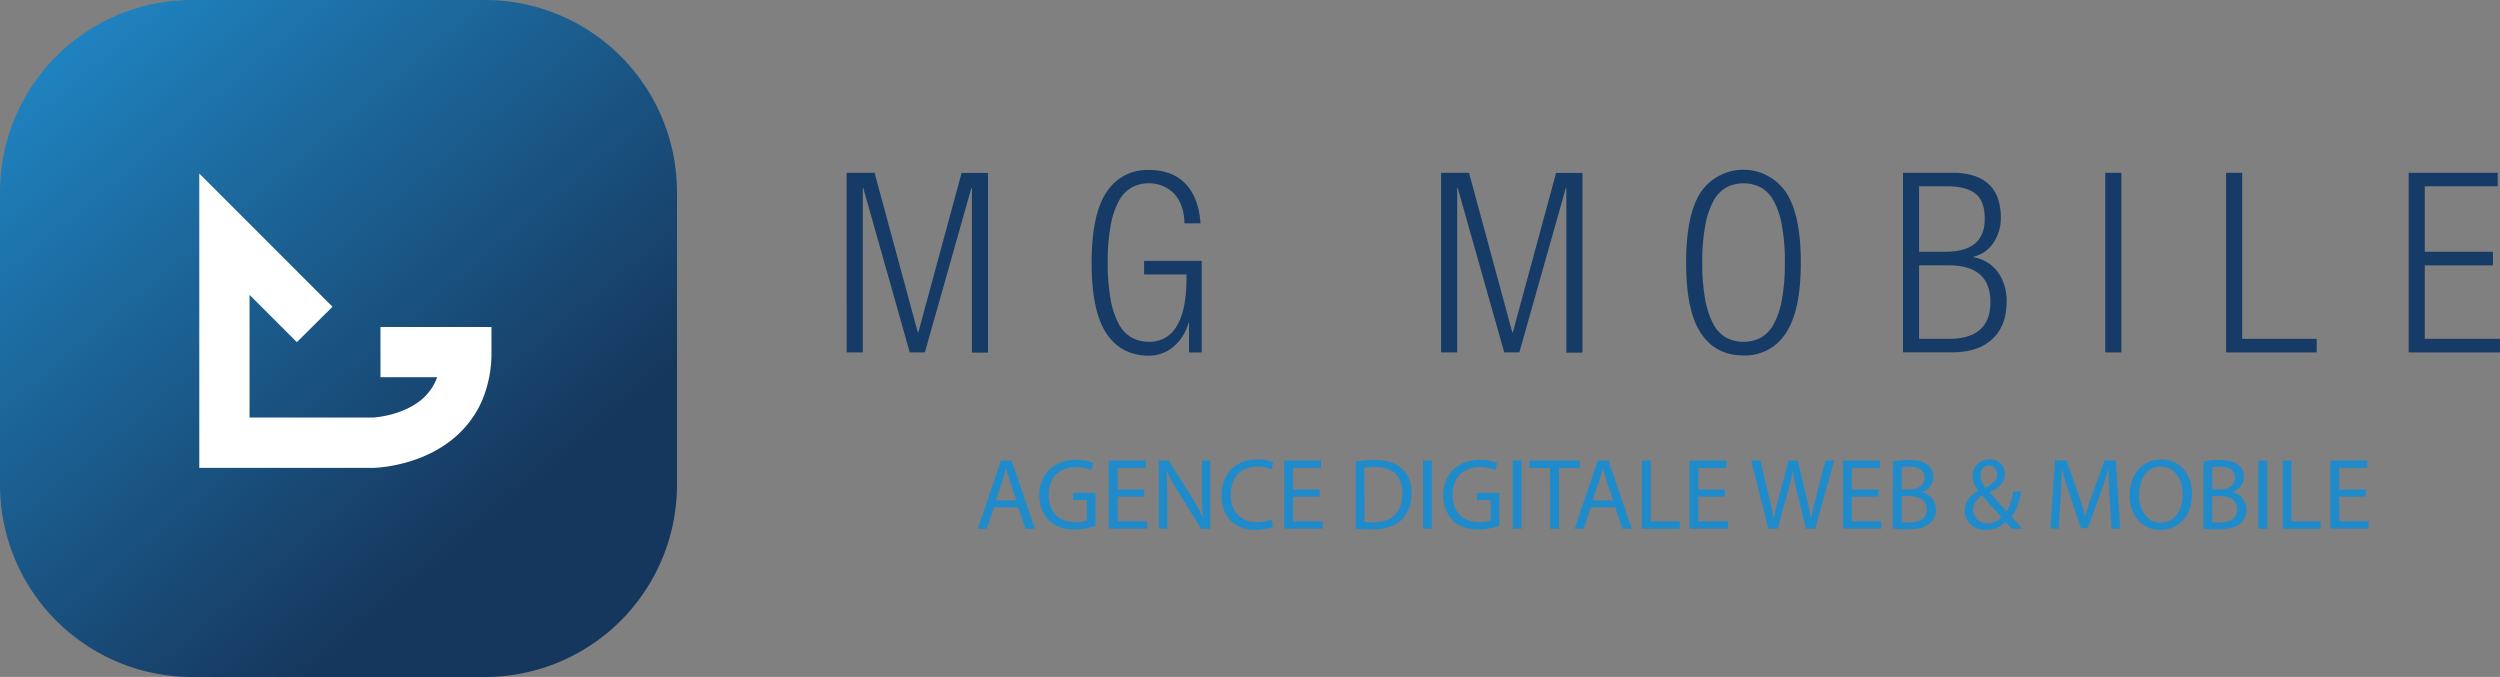
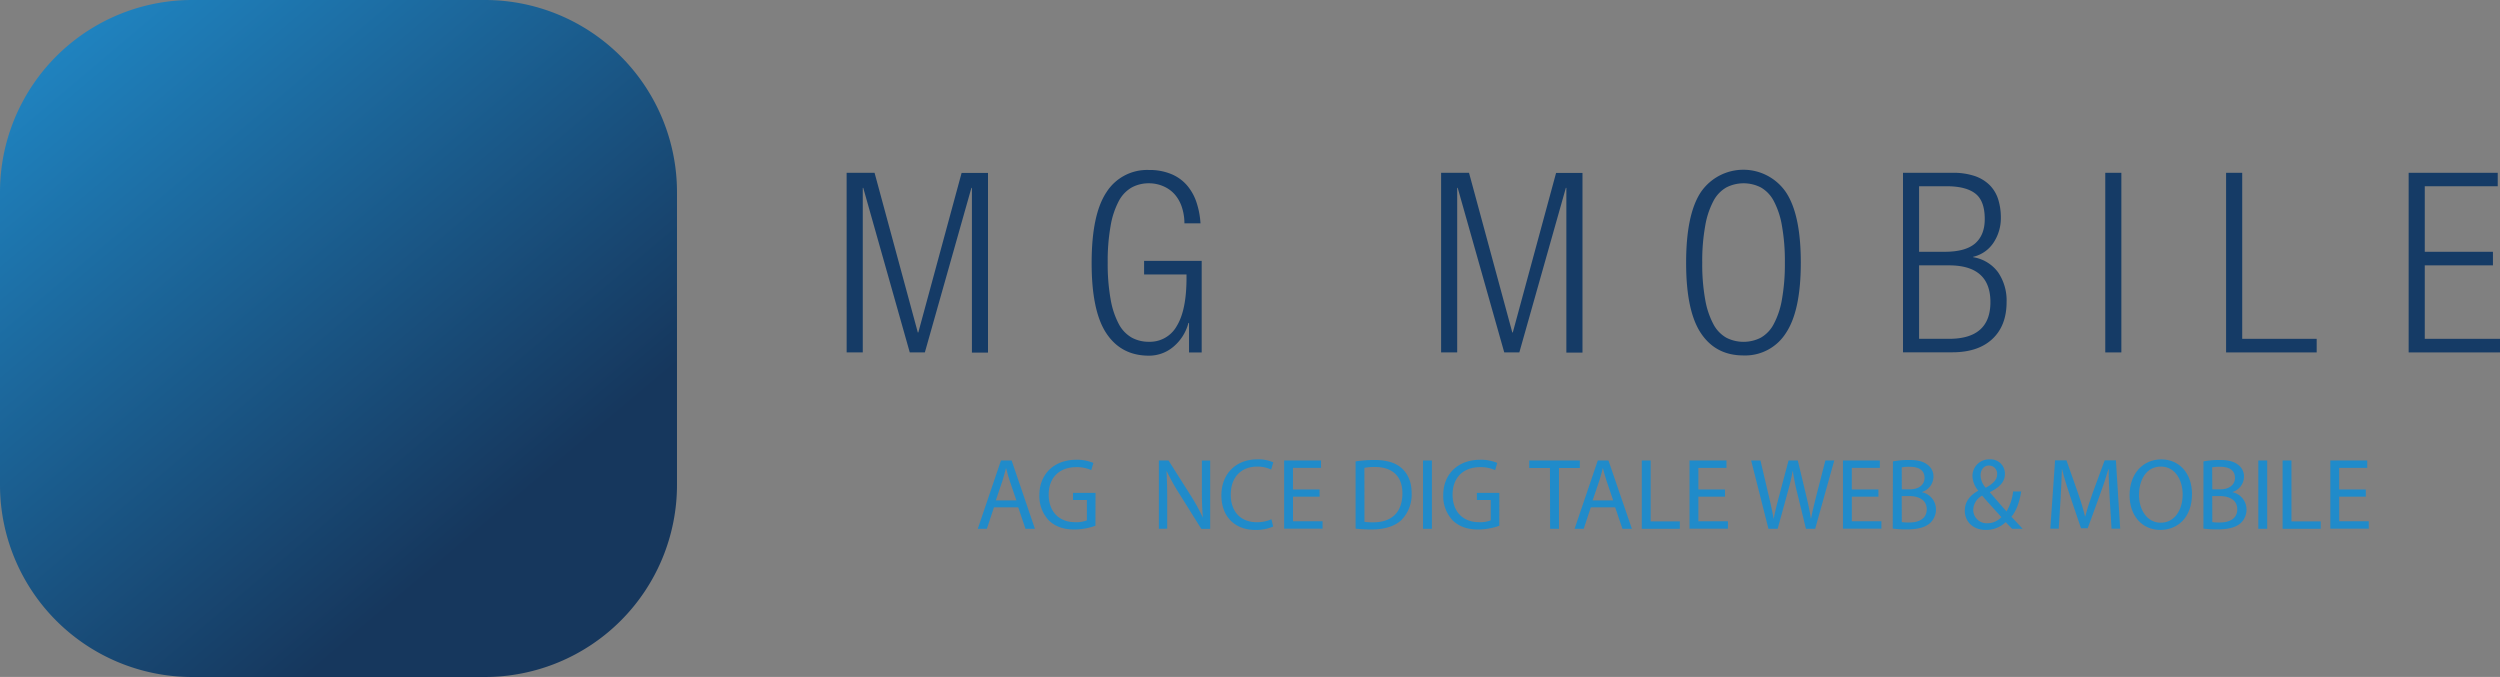
<svg xmlns="http://www.w3.org/2000/svg" id="Calque_1" data-name="Calque 1" viewBox="0 0 845.65 228.99">
  <rect x="0" y="0" width="845.65" height="228.99" fill="#808080" stroke="none" />
  <defs>
    <style>.cls-1{fill:url(#linear-gradient);}.cls-2{fill:#fff;}.cls-3{fill:#153b66;}.cls-4{fill:#208bca;}</style>
    <linearGradient id="linear-gradient" x1="11.47" y1="-7.42" x2="166.65" y2="176.22" gradientUnits="userSpaceOnUse">
      <stop offset="0" stop-color="#208bca" />
      <stop offset="1" stop-color="#16375d" />
    </linearGradient>
  </defs>
  <path class="cls-1" d="M229,164a65,65,0,0,1-65,65H65A65,65,0,0,1,0,164V65.05A65,65,0,0,1,65,0H164a65,65,0,0,1,65,65.05Z" />
-   <path class="cls-2" d="M112.47,103.76,67.41,58.7v99.57h58.8a44.18,44.18,0,0,0,6.27-.71,51.28,51.28,0,0,0,9.53-2.65,42.63,42.63,0,0,0,8.29-4.29,35.69,35.69,0,0,0,6.06-5.06,34.12,34.12,0,0,0,7.16-11.19,41.24,41.24,0,0,0,2.72-15.27v-8.5H128.7v17h29v-8.5h-8.5a26,26,0,0,1-1,7.49,18.2,18.2,0,0,1-2.07,4.57,18.4,18.4,0,0,1-5.45,5.42,26.15,26.15,0,0,1-5.12,2.58,34.7,34.7,0,0,1-7.06,1.82c-.92.14-1.67.22-2.14.25l-.51,0h-.08l0,.86,0-.86h0l0,.86,0-.86.12,4.56-.11-4.56h0l.12,4.56-.11-4.56.15,6.17-.14-6.17h0l.15,6.17-.14-6.17h0l.2,8.25-.18-8.25h0l.2,8.25-.18-8.25.18,8.5v-8.5H84.41V99.74l16,16Z" />
  <path class="cls-3" d="M286.38,58.45h9.45l14.63,54h.17l14.64-53.95h8.93v60.76h-5.44V63.55h-.17l-15.75,55.66h-5.1L292,63.55h-.16v55.66h-5.45Z" />
  <path class="cls-3" d="M387,92.83v-4.6h19.48v31H402.2v-10H402a15.62,15.62,0,0,1-5.11,8.08,12.71,12.71,0,0,1-8.25,3q-9.36,0-14.38-7.53t-5-23.87q0-16.35,5-23.87a16.26,16.26,0,0,1,14.38-7.54,19.06,19.06,0,0,1,7.53,1.37,14.23,14.23,0,0,1,5.27,3.74,17.1,17.1,0,0,1,3.24,5.7,27.85,27.85,0,0,1,1.4,7.24h-5.44a17.38,17.38,0,0,0-.77-5.19,12.68,12.68,0,0,0-2.25-4.3,10.69,10.69,0,0,0-3.75-2.9A12.27,12.27,0,0,0,388.67,62a12.11,12.11,0,0,0-5.83,1.4,11.37,11.37,0,0,0-4.39,4.6,27.78,27.78,0,0,0-2.76,8.3,67.93,67.93,0,0,0-1,12.51,68.08,68.08,0,0,0,1,12.51,27.71,27.71,0,0,0,2.76,8.29,11.37,11.37,0,0,0,4.39,4.6,12,12,0,0,0,5.83,1.4,10.39,10.39,0,0,0,9.4-5.36q3.27-5.35,3.28-16.17V92.83Z" />
  <path class="cls-3" d="M487.47,58.45h9.44l14.64,54h.17l14.64-53.95h8.93v60.76h-5.45V63.55h-.17l-15.74,55.66h-5.1L493.08,63.55h-.17v55.66h-5.44Z" />
  <path class="cls-3" d="M570.35,88.83q0-16.35,5-23.87a17.44,17.44,0,0,1,28.72,0q5.07,7.53,5.07,23.87t-5.07,23.87a16.27,16.27,0,0,1-14.34,7.53q-9.36,0-14.38-7.53T570.35,88.83Zm5.45,0a67.21,67.21,0,0,0,1,12.51,27.71,27.71,0,0,0,2.76,8.29,11.29,11.29,0,0,0,4.38,4.6,12.84,12.84,0,0,0,11.66,0,11.29,11.29,0,0,0,4.38-4.6,27.42,27.42,0,0,0,2.77-8.29,68.08,68.08,0,0,0,1-12.51,67.93,67.93,0,0,0-1-12.51A27.49,27.49,0,0,0,600,68a11.29,11.29,0,0,0-4.38-4.6,12.84,12.84,0,0,0-11.66,0,11.29,11.29,0,0,0-4.38,4.6,27.78,27.78,0,0,0-2.76,8.3A67.06,67.06,0,0,0,575.8,88.83Z" />
  <path class="cls-3" d="M643.71,58.45h16.76a22.75,22.75,0,0,1,7.53,1.1,13.24,13.24,0,0,1,5.07,3.11,12,12,0,0,1,2.85,4.81,20.57,20.57,0,0,1,.89,6.21,15,15,0,0,1-2.38,8.25,11.27,11.27,0,0,1-7,4.94V87a13,13,0,0,1,8.47,5.15,16.91,16.91,0,0,1,2.85,10q0,8-4.81,12.51t-13.57,4.51H643.71Zm5.44,26.72h8.6q7.14,0,10.38-2.85c2.16-1.9,3.23-4.64,3.23-8.22q0-6.12-3.14-8.59T658.68,63h-9.53Zm0,29.44h10.13q14,0,14-12.42t-14-12.43H649.15Z" />
  <path class="cls-3" d="M712.13,58.45h5.44v60.76h-5.44Z" />
  <path class="cls-3" d="M753,58.45h5.45v56.16h25.19v4.6H753Z" />
  <path class="cls-3" d="M814.75,58.45h30.13V63H820.2V85.17h23.06v4.59H820.2v24.85h25.45v4.6h-30.9Z" />
  <path class="cls-4" d="M336.22,171.6l-2.4,7.27h-3.08l7.85-23.11h3.6l7.88,23.11h-3.19l-2.46-7.27Zm7.58-2.33-2.26-6.65c-.52-1.51-.86-2.88-1.2-4.22h-.07c-.35,1.37-.72,2.78-1.17,4.19l-2.26,6.68Z" />
  <path class="cls-4" d="M370.54,177.84a21.56,21.56,0,0,1-7.1,1.27c-3.5,0-6.37-.89-8.64-3.05a11.89,11.89,0,0,1-3.22-8.61c0-6.89,4.77-11.93,12.51-11.93a14.22,14.22,0,0,1,5.76,1.07l-.72,2.43a11.93,11.93,0,0,0-5.11-1c-5.62,0-9.29,3.49-9.29,9.29s3.54,9.32,8.92,9.32a9.55,9.55,0,0,0,4-.62v-6.89h-4.69v-2.4h7.61Z" />
-   <path class="cls-4" d="M387.06,168h-9v8.33h10v2.5h-13V155.76h12.48v2.51h-9.5v7.3h9Z" />
  <path class="cls-4" d="M392,178.87V155.76h3.26l7.41,11.69a65.43,65.43,0,0,1,4.14,7.51l.07,0c-.27-3.09-.34-5.9-.34-9.5v-9.67h2.81v23.11h-3L399,167.15a73.79,73.79,0,0,1-4.32-7.72l-.1,0c.17,2.91.24,5.69.24,9.53v9.87Z" />
  <path class="cls-4" d="M430.67,178.12a14.84,14.84,0,0,1-6.1,1.13c-6.52,0-11.42-4.15-11.42-11.73,0-7.23,4.9-12.13,12.07-12.13a12.42,12.42,0,0,1,5.48,1l-.72,2.44a10.82,10.82,0,0,0-4.66-1c-5.42,0-9,3.46-9,9.53,0,5.66,3.26,9.29,8.88,9.29a12,12,0,0,0,4.87-1Z" />
  <path class="cls-4" d="M446.37,168h-9v8.33h10v2.5h-13V155.76h12.48v2.51h-9.49v7.3h9Z" />
  <path class="cls-4" d="M458.54,156.07a43.37,43.37,0,0,1,6.34-.48c4.29,0,7.34,1,9.36,2.88s3.26,4.56,3.26,8.3a12.23,12.23,0,0,1-3.33,9c-2.16,2.16-5.72,3.33-10.21,3.33a48.36,48.36,0,0,1-5.42-.28Zm3,20.43a18.43,18.43,0,0,0,3,.18c6.37,0,9.84-3.57,9.84-9.81,0-5.45-3.05-8.91-9.36-8.91a16.41,16.41,0,0,0-3.5.31Z" />
  <path class="cls-4" d="M484.35,155.76v23.11h-3V155.76Z" />
  <path class="cls-4" d="M507.15,177.84a21.56,21.56,0,0,1-7.1,1.27c-3.49,0-6.37-.89-8.64-3.05a11.93,11.93,0,0,1-3.22-8.61c0-6.89,4.77-11.93,12.52-11.93a14.2,14.2,0,0,1,5.75,1.07l-.72,2.43a11.91,11.91,0,0,0-5.1-1c-5.63,0-9.29,3.49-9.29,9.29s3.53,9.32,8.91,9.32a9.64,9.64,0,0,0,4-.62v-6.89h-4.7v-2.4h7.61Z" />
-   <path class="cls-4" d="M514.69,155.76v23.11h-3V155.76Z" />
  <path class="cls-4" d="M524.29,158.3h-7v-2.54h17.11v2.54h-7.06v20.57h-3Z" />
  <path class="cls-4" d="M538.11,171.6l-2.4,7.27h-3.09l7.85-23.11h3.6L552,178.87h-3.19l-2.47-7.27Zm7.57-2.33-2.26-6.65c-.51-1.51-.86-2.88-1.2-4.22h-.07c-.34,1.37-.72,2.78-1.16,4.19l-2.27,6.68Z" />
  <path class="cls-4" d="M555.35,155.76h3v20.61h9.88v2.5H555.35Z" />
  <path class="cls-4" d="M583.5,168h-9v8.33h10v2.5h-13V155.76H584v2.51h-9.5v7.3h9Z" />
  <path class="cls-4" d="M598.2,178.87l-5.86-23.11h3.15l2.75,11.69c.68,2.88,1.3,5.76,1.71,8H600c.38-2.3,1.1-5,1.89-8L605,155.76h3.12l2.81,11.73c.65,2.74,1.27,5.48,1.61,7.92h.07c.48-2.54,1.13-5.11,1.85-8l3-11.66h3L614,178.87h-3.12l-2.92-12a69.72,69.72,0,0,1-1.51-7.55h-.06a74.25,74.25,0,0,1-1.79,7.55l-3.29,12Z" />
  <path class="cls-4" d="M635.4,168h-9v8.33h10v2.5h-13V155.76h12.48v2.51h-9.49v7.3h9Z" />
  <path class="cls-4" d="M640.3,156.07a29.24,29.24,0,0,1,5.45-.48c3,0,4.9.52,6.34,1.68a4.84,4.84,0,0,1,1.92,4.08,5.5,5.5,0,0,1-3.9,5.08v.06a6,6,0,0,1,4.76,5.8,6.26,6.26,0,0,1-2,4.63c-1.61,1.47-4.22,2.16-8,2.16a34.23,34.23,0,0,1-4.63-.28Zm3,9.46H646c3.16,0,5-1.64,5-3.87,0-2.71-2.06-3.77-5.08-3.77a13.16,13.16,0,0,0-2.64.2Zm0,11.08a16.57,16.57,0,0,0,2.51.13c3.08,0,5.93-1.13,5.93-4.49,0-3.15-2.71-4.45-6-4.45h-2.47Z" />
  <path class="cls-4" d="M680.62,178.87c-.66-.65-1.27-1.3-2.16-2.26a9.49,9.49,0,0,1-6.76,2.64c-4.49,0-7.09-3-7.09-6.48,0-3.16,1.88-5.32,4.52-6.76v-.1a7.94,7.94,0,0,1-1.92-4.83,5.6,5.6,0,0,1,5.86-5.69,4.81,4.81,0,0,1,5.11,4.9c0,2.43-1.4,4.35-5.07,6.17v.1c1.95,2.26,4.15,4.8,5.62,6.45a17,17,0,0,0,2.23-6.76h2.74c-.62,3.64-1.61,6.52-3.32,8.54,1.23,1.3,2.43,2.61,3.8,4.08ZM672.25,177a6.41,6.41,0,0,0,4.73-2.09c-1.37-1.51-3.94-4.32-6.51-7.26a5.65,5.65,0,0,0-3,4.69,4.55,4.55,0,0,0,4.73,4.66Zm.58-19.54c-1.88,0-2.88,1.58-2.88,3.36A6.49,6.49,0,0,0,671.7,165c2.33-1.34,3.84-2.57,3.84-4.52a2.72,2.72,0,0,0-2.67-3Z" />
  <path class="cls-4" d="M713.63,168.72c-.17-3.22-.38-7.09-.34-10h-.11c-.78,2.7-1.74,5.62-2.91,8.77l-4.08,11.21h-2.26l-3.74-11c-1.1-3.26-2-6.24-2.67-9h-.07c-.07,2.88-.24,6.75-.45,10.21l-.61,9.91h-2.85l1.61-23.11H699l3.94,11.18c1,2.84,1.75,5.38,2.33,7.78h.1c.59-2.33,1.41-4.87,2.44-7.78l4.11-11.18h3.81l1.44,23.11h-2.92Z" />
  <path class="cls-4" d="M741.47,167.08c0,7.95-4.84,12.17-10.73,12.17-6.11,0-10.39-4.73-10.39-11.73,0-7.33,4.56-12.13,10.73-12.13S741.47,160.22,741.47,167.08Zm-17.93.37c0,4.94,2.67,9.36,7.37,9.36s7.4-4.35,7.4-9.6c0-4.59-2.4-9.39-7.37-9.39S723.54,162.38,723.54,167.45Z" />
  <path class="cls-4" d="M745.34,156.07a29.24,29.24,0,0,1,5.45-.48c3,0,4.9.52,6.34,1.68a4.84,4.84,0,0,1,1.92,4.08,5.49,5.49,0,0,1-3.91,5.08v.06a6,6,0,0,1,4.77,5.8,6.26,6.26,0,0,1-1.95,4.63c-1.62,1.47-4.22,2.16-8,2.16a34.11,34.11,0,0,1-4.63-.28Zm3,9.46H751c3.15,0,5-1.64,5-3.87,0-2.71-2.06-3.77-5.08-3.77a13.16,13.16,0,0,0-2.64.2Zm0,11.08a16.51,16.51,0,0,0,2.5.13c3.09,0,5.94-1.13,5.94-4.49,0-3.15-2.71-4.45-6-4.45h-2.47Z" />
  <path class="cls-4" d="M766.9,155.76v23.11h-3V155.76Z" />
  <path class="cls-4" d="M772.11,155.76h3v20.61H785v2.5H772.11Z" />
  <path class="cls-4" d="M800.26,168h-9v8.33h10v2.5h-13V155.76h12.48v2.51h-9.49v7.3h9Z" />
</svg>